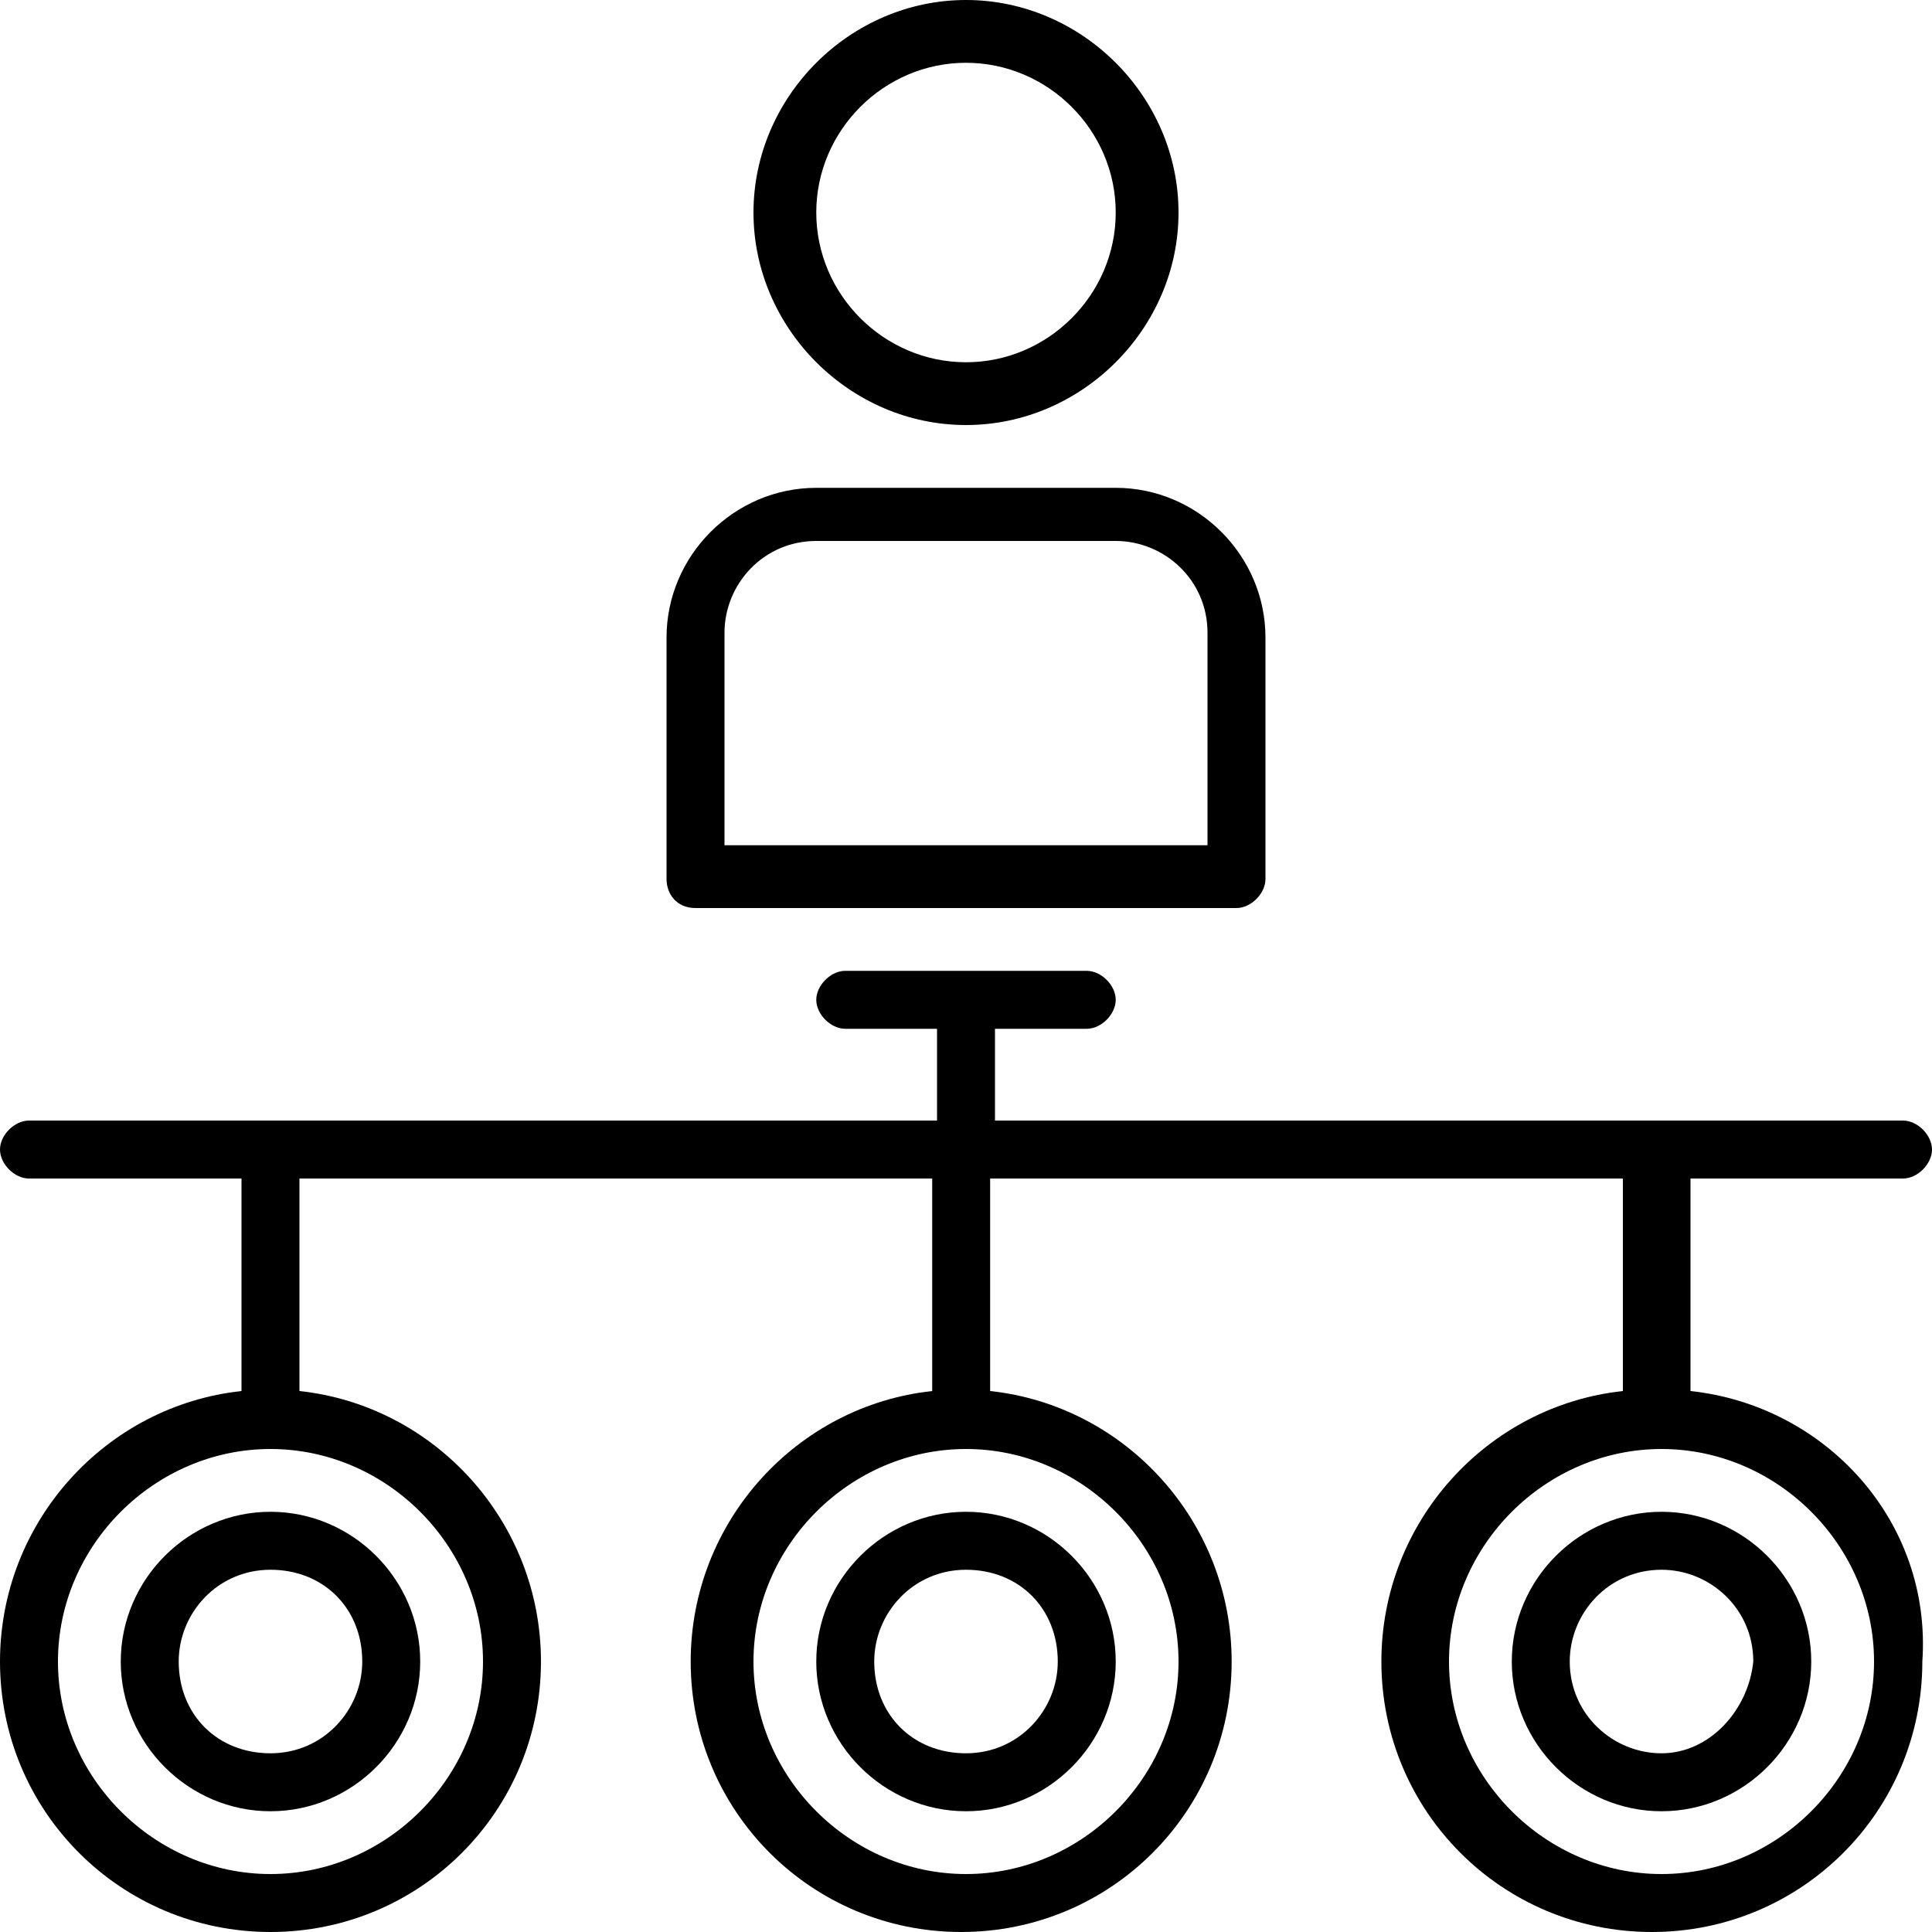
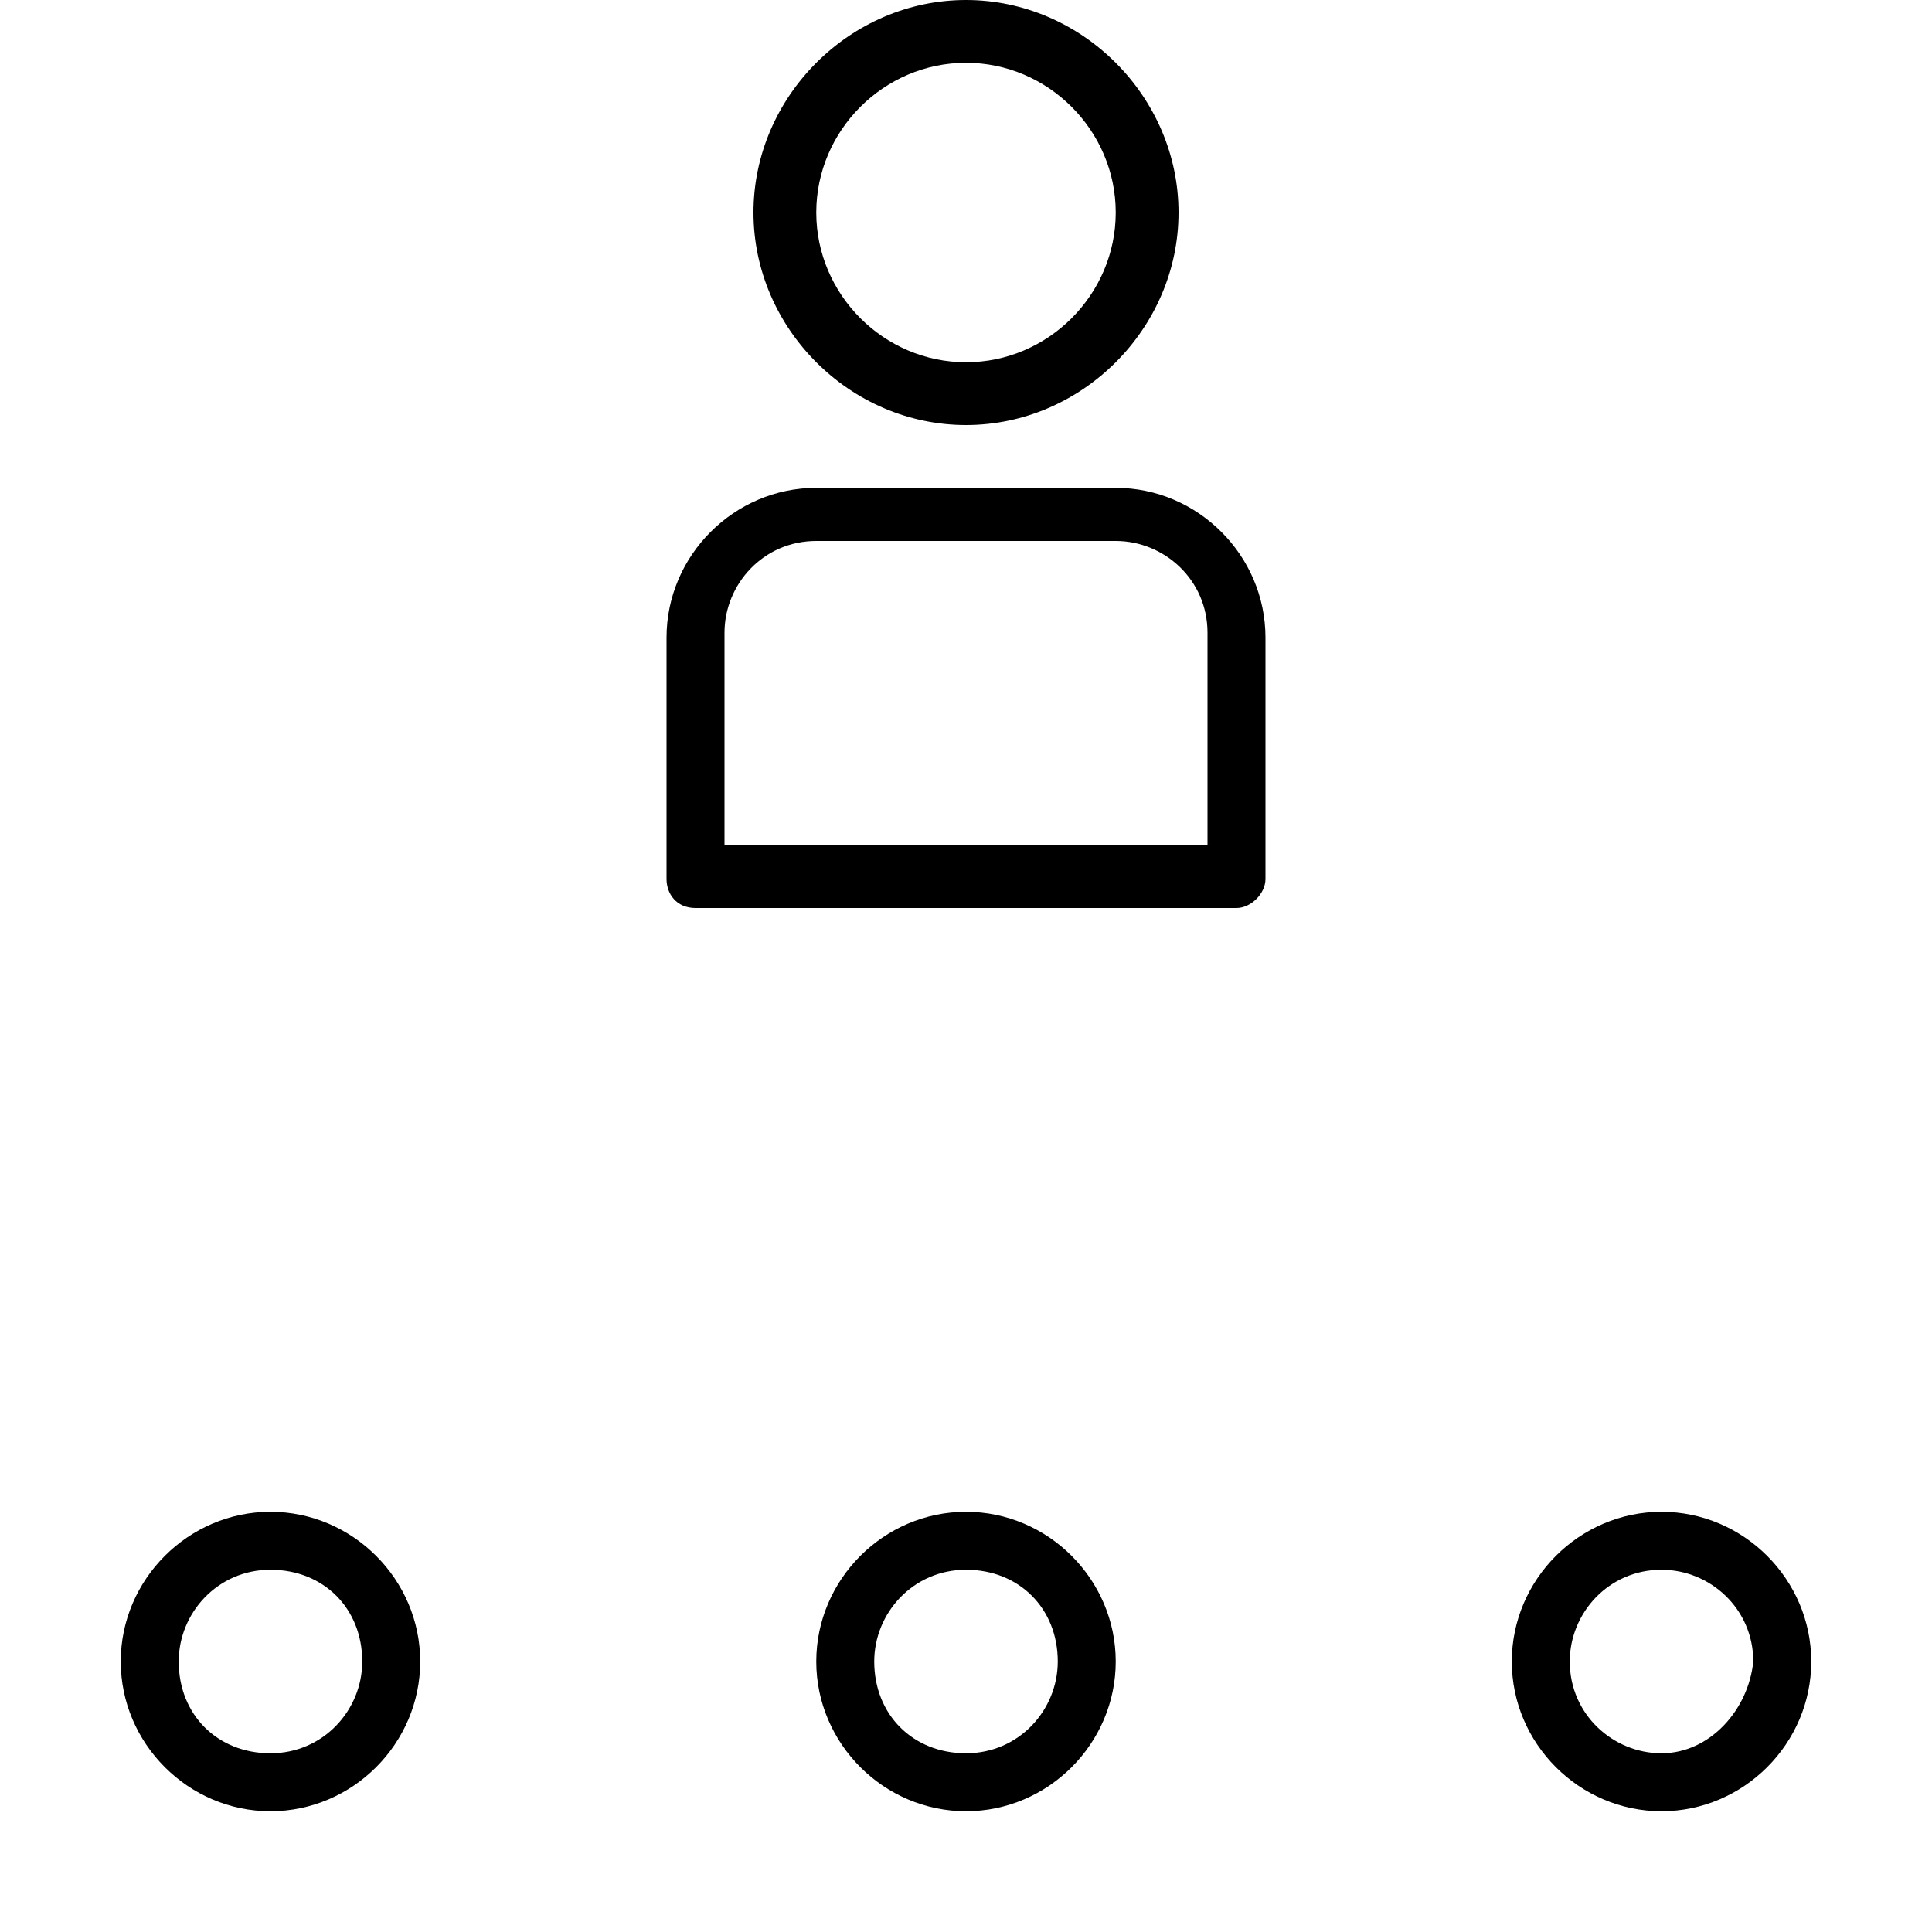
<svg xmlns="http://www.w3.org/2000/svg" xml:space="preserve" viewBox="0 0 40 40" width="40" height="40" fill="#000000">
  <path d="M20 8.8c2.4 0 4.4-2 4.4-4.4S22.4 0 20 0s-4.4 2-4.4 4.4 2 4.4 4.4 4.4zm0-7.5c1.7 0 3.1 1.4 3.1 3.1S21.7 7.5 20 7.5c-1.7 0-3.1-1.4-3.1-3.1s1.4-3.1 3.1-3.1zm-5.6 17.5h11.2c.3 0 .6-.3.6-.6v-5c0-1.7-1.4-3.1-3.1-3.1h-6.2c-1.7 0-3.1 1.4-3.1 3.1v5c0 .3.2.6.6.6zm.6-5.7c0-1 .8-1.9 1.9-1.9h6.2c1 0 1.9.8 1.9 1.9v4.4H15v-4.4zM2.5 34.4c0 1.7 1.4 3.1 3.1 3.1s3.1-1.4 3.1-3.1c0-1.7-1.4-3.1-3.1-3.1s-3.1 1.4-3.1 3.1zm5 0c0 1-.8 1.9-1.9 1.9s-1.9-.8-1.9-1.9c0-1 .8-1.9 1.9-1.9s1.9.8 1.9 1.9zm9.4 0c0 1.7 1.4 3.1 3.1 3.1s3.1-1.4 3.1-3.1c0-1.7-1.4-3.1-3.1-3.1s-3.1 1.4-3.1 3.1zm5 0c0 1-.8 1.9-1.9 1.9s-1.9-.8-1.9-1.9c0-1 .8-1.9 1.9-1.9s1.9.8 1.9 1.9zm12.5-3.1c-1.7 0-3.1 1.4-3.1 3.1s1.4 3.1 3.1 3.1 3.1-1.4 3.1-3.1-1.4-3.1-3.1-3.1zm0 5c-1 0-1.9-.8-1.9-1.9 0-1 .8-1.9 1.9-1.9 1 0 1.9.8 1.9 1.9-.1 1-.9 1.9-1.9 1.9z" />
-   <path d="M35 28.8v-4.4h4.4c.3 0 .6-.3.6-.6s-.3-.6-.6-.6H20.6v-1.9h1.9c.3 0 .6-.3.6-.6s-.3-.6-.6-.6h-5c-.3 0-.6.3-.6.6s.3.6.6.6h1.9v1.9H.6c-.3 0-.6.3-.6.6s.3.6.6.6H5v4.4c-2.8.3-5 2.7-5 5.6C0 37.5 2.5 40 5.6 40s5.6-2.5 5.6-5.6c0-2.9-2.2-5.3-5-5.6v-4.4h13.1v4.4c-2.8.3-5 2.7-5 5.6 0 3.1 2.5 5.6 5.6 5.6s5.6-2.5 5.6-5.6c0-2.9-2.2-5.3-5-5.6v-4.4h13.1v4.4c-2.8.3-5 2.7-5 5.6 0 3.1 2.5 5.6 5.6 5.6s5.6-2.5 5.6-5.6c.2-2.9-2-5.3-4.8-5.6zm-25 5.6c0 2.4-2 4.4-4.4 4.4s-4.4-2-4.4-4.4c0-2.4 2-4.4 4.4-4.4s4.4 2 4.4 4.4zm14.4 0c0 2.4-2 4.4-4.4 4.4s-4.4-2-4.4-4.4c0-2.4 2-4.4 4.4-4.4s4.4 2 4.4 4.4zm10 4.4c-2.4 0-4.4-2-4.4-4.4 0-2.4 2-4.4 4.4-4.4 2.4 0 4.4 2 4.4 4.4 0 2.4-2 4.4-4.4 4.4z" />
</svg>